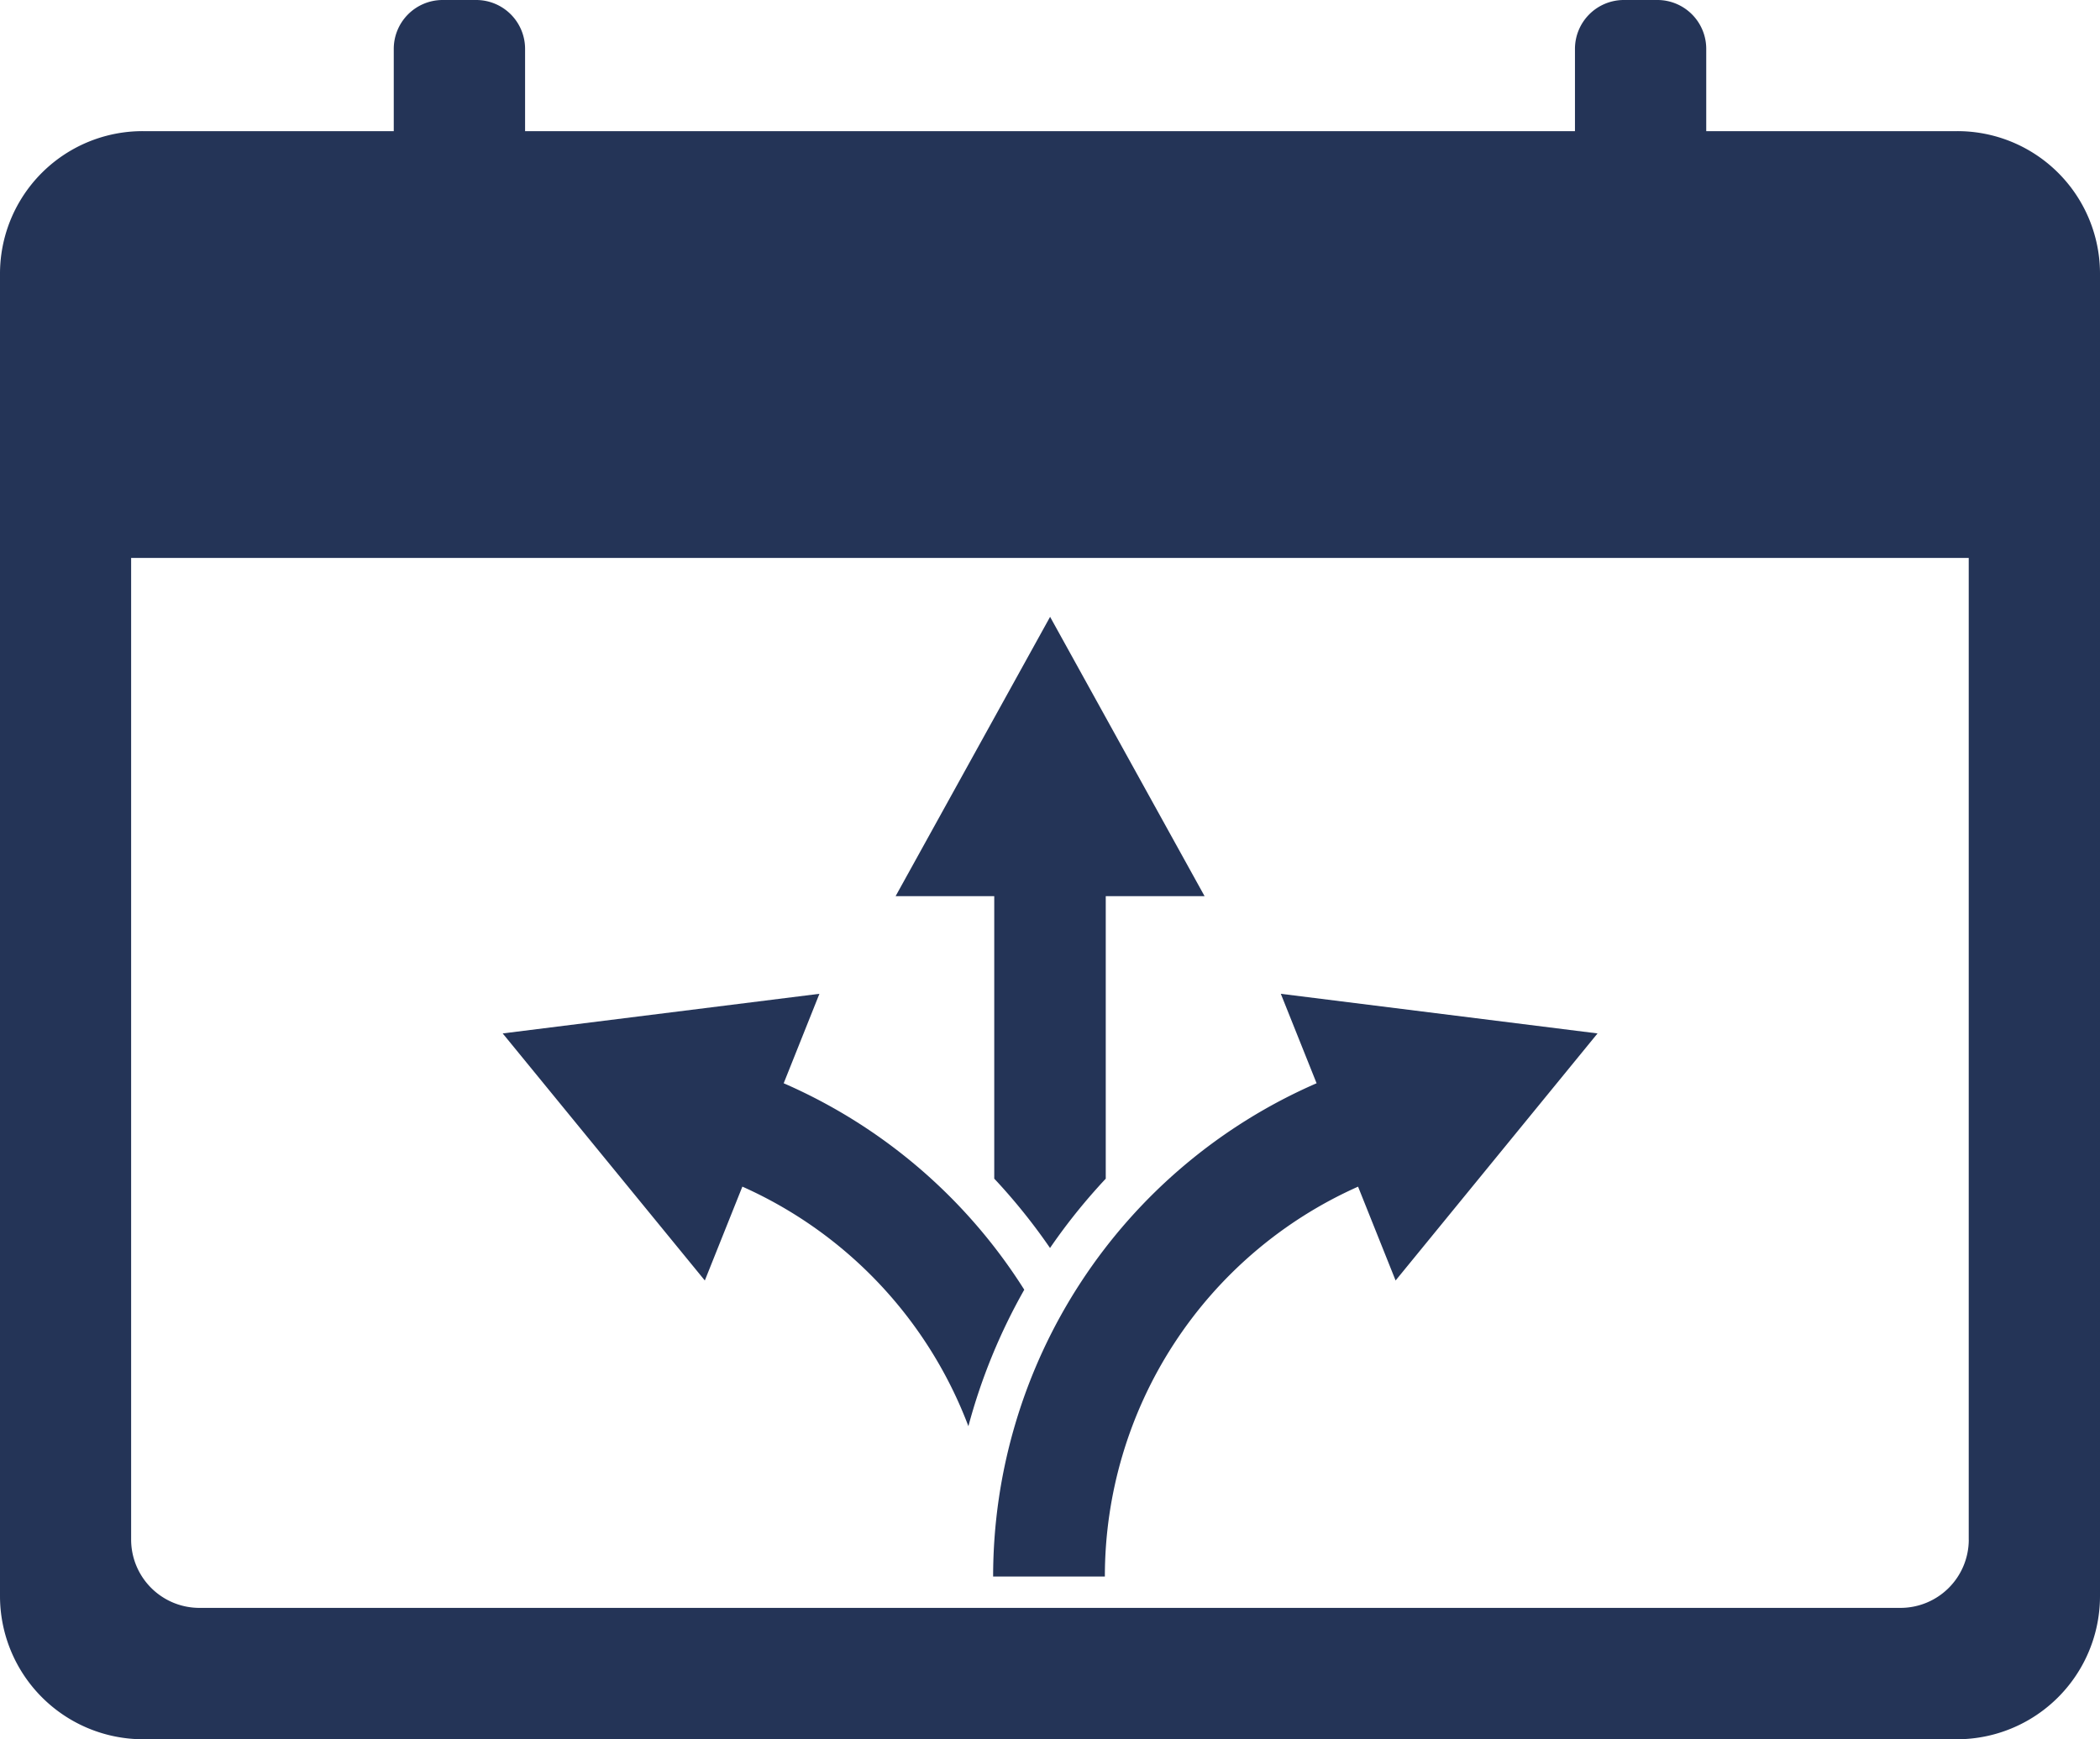
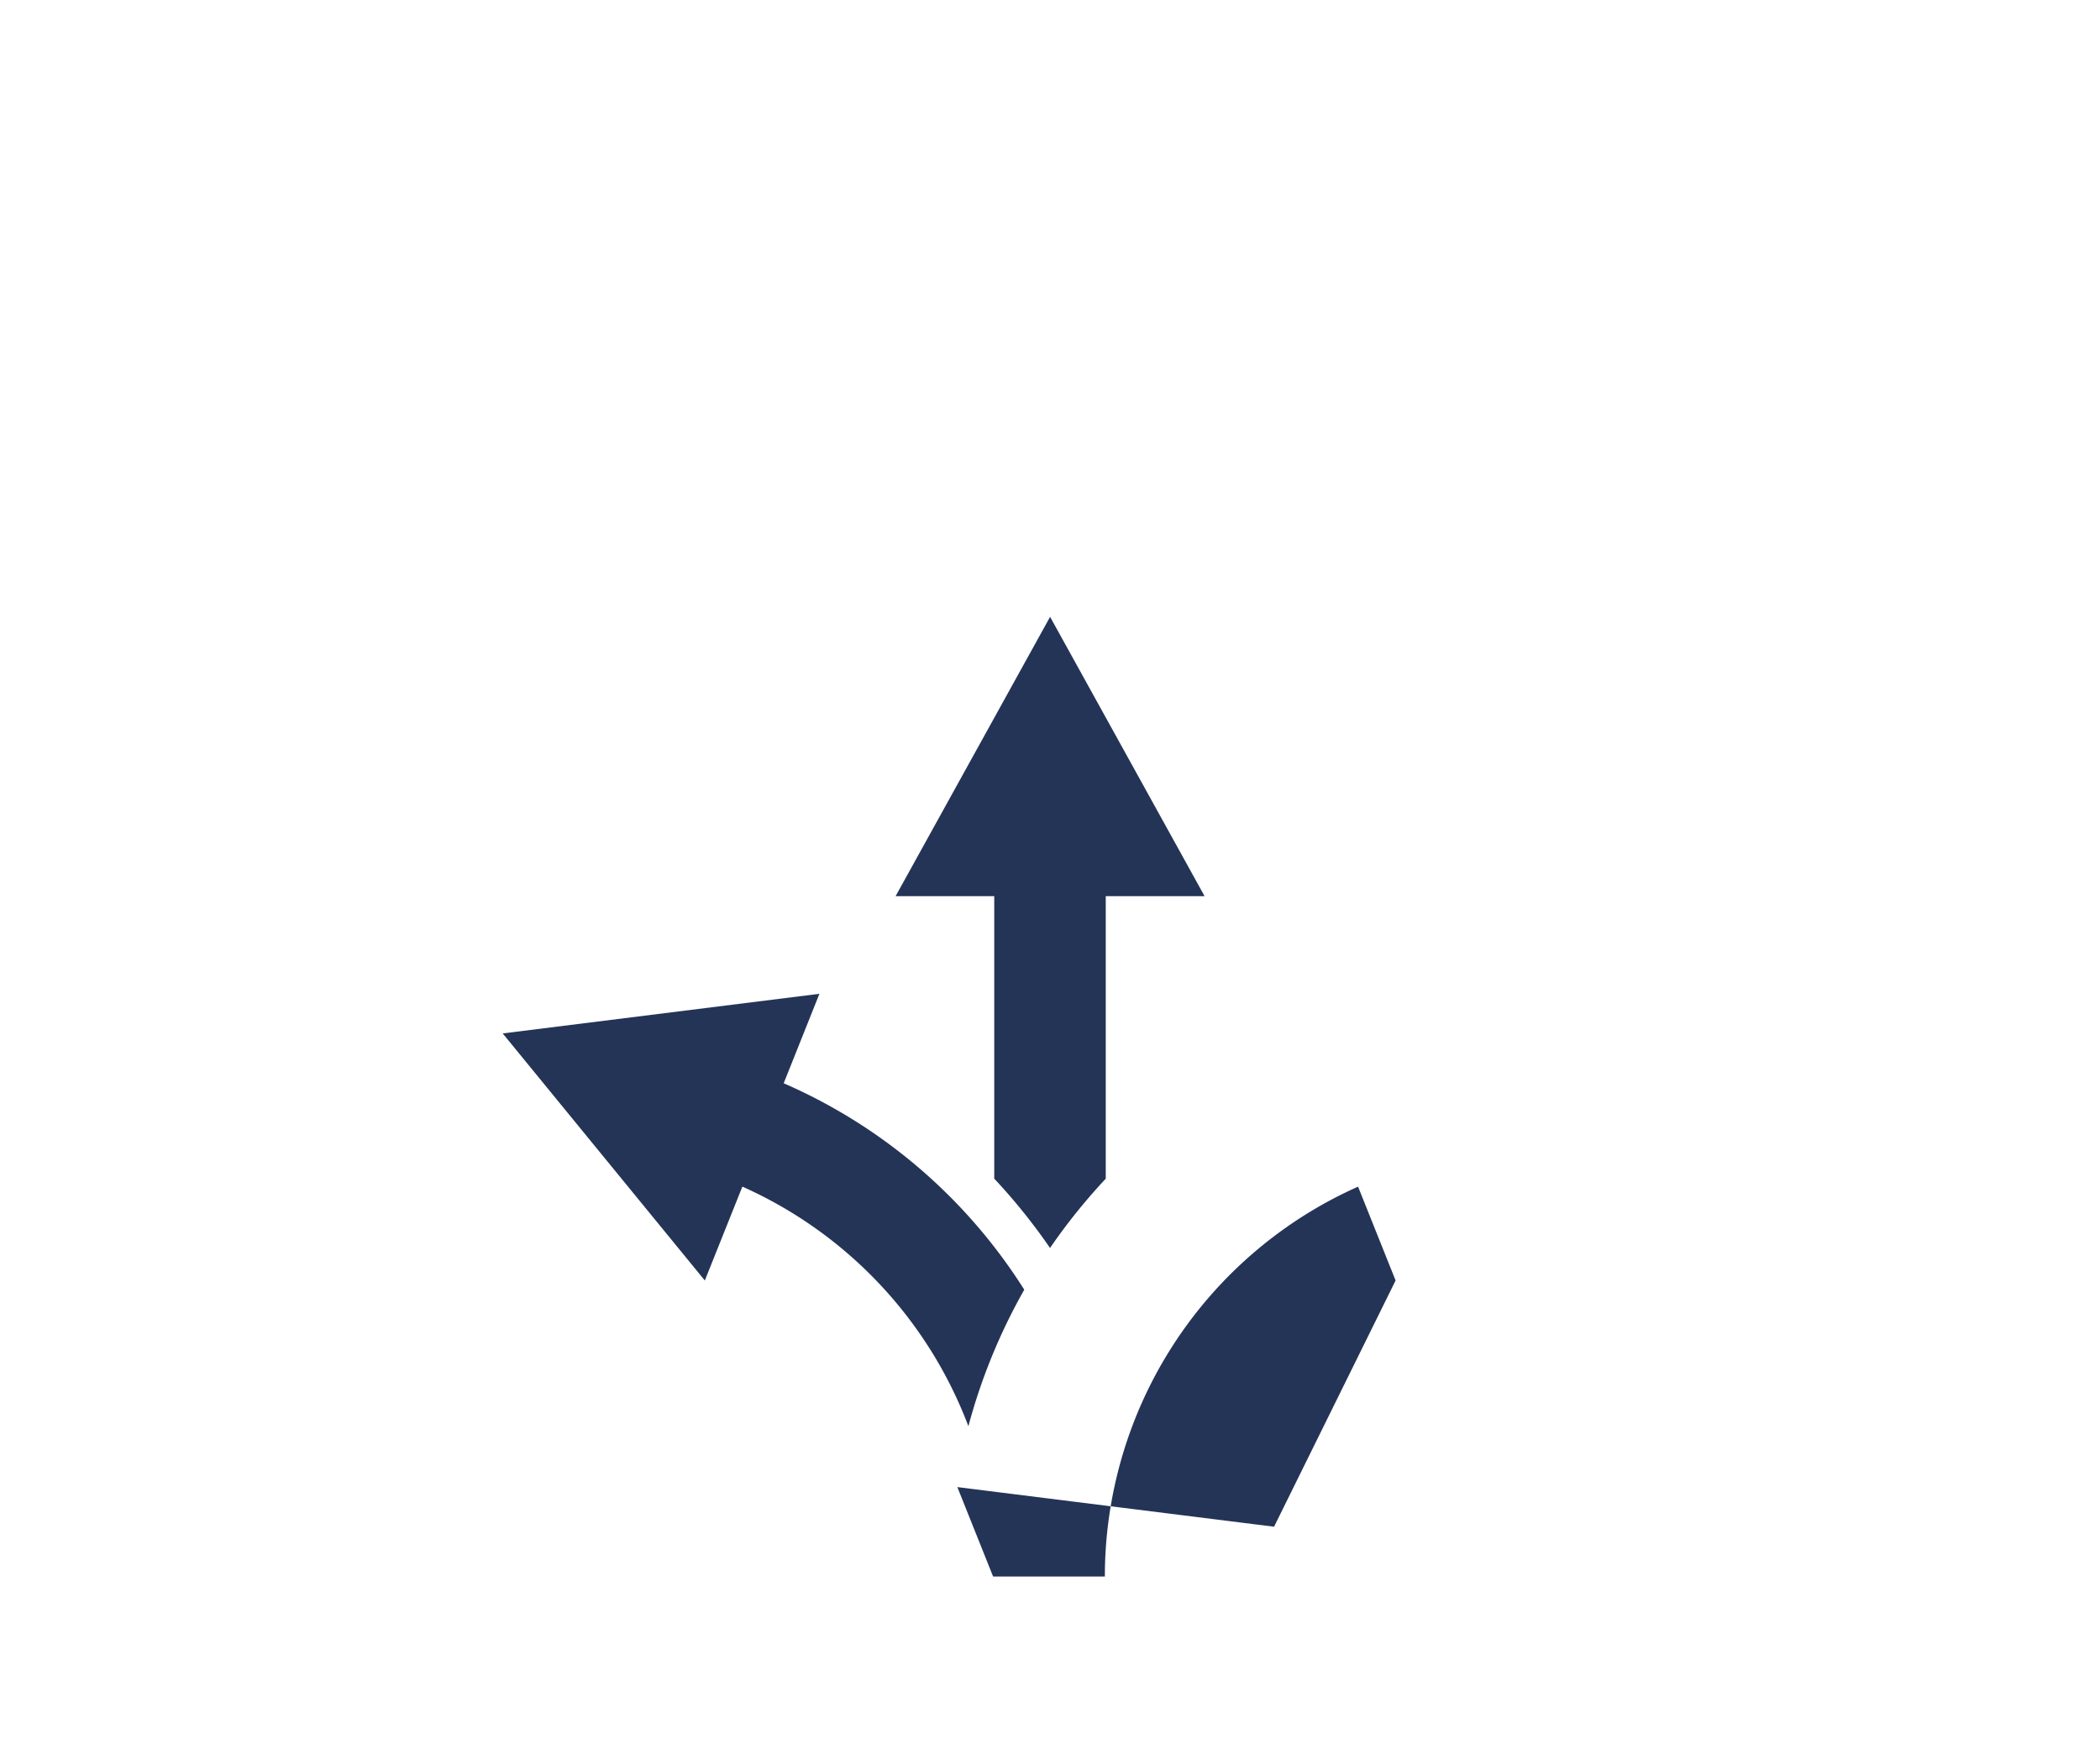
<svg xmlns="http://www.w3.org/2000/svg" viewBox="0 0 448.41 371.34">
  <defs>
    <style>.cls-1,.cls-2{fill:#243457;}.cls-2{fill-rule:evenodd;}</style>
  </defs>
  <g id="Layer_2" data-name="Layer 2">
    <g id="Layer_11" data-name="Layer 11">
      <g id="Complex_Scheduling" data-name="Complex Scheduling">
-         <path class="cls-1" d="M417.82,28H364.33V10.52A10.43,10.43,0,0,0,354,0h-7.32A10.44,10.44,0,0,0,336.3,10.52V28H112.12V10.52A10.44,10.44,0,0,0,101.76,0H94.44A10.44,10.44,0,0,0,84.08,10.52V28H30.59A30.45,30.45,0,0,0,0,58.32V340.79a30.59,30.59,0,0,0,30.59,30.55H417.82a30.57,30.57,0,0,0,30.59-30.55V58.32A30.44,30.44,0,0,0,417.82,28Zm2.57,300.75a14.59,14.59,0,0,1-14.58,14.54H42.61A14.59,14.59,0,0,1,28,328.78V119.12H420.38V328.78Z" />
        <g id="Deviate_copy" data-name="Deviate copy">
-           <path class="cls-2" d="M224.21,131.67l33,59.66H236.11v60.32c-.55.59-1.11,1.19-1.65,1.8a125.22,125.22,0,0,0-10.25,13,126.58,126.58,0,0,0-10.25-13c-.55-.61-1.1-1.21-1.66-1.8V191.33H191.24l33-59.66ZM290,253.35a91.14,91.14,0,0,0-54.08,83.25H212.06a114.91,114.91,0,0,1,69.07-105.32l-7.64-19.1,67.63,8.46L298,273.39l-8-20Zm-131.48,0a91.4,91.4,0,0,1,48.26,51.15,123.86,123.86,0,0,1,11.93-29.14,115.06,115.06,0,0,0-51.37-44.08l7.63-19.1-67.63,8.46,43.16,52.75,8-20Z" />
+           <path class="cls-2" d="M224.21,131.67l33,59.66H236.11v60.32c-.55.59-1.11,1.19-1.65,1.8a125.22,125.22,0,0,0-10.25,13,126.58,126.58,0,0,0-10.25-13c-.55-.61-1.1-1.21-1.66-1.8V191.33H191.24l33-59.66ZM290,253.35a91.14,91.14,0,0,0-54.08,83.25H212.06l-7.64-19.1,67.63,8.46L298,273.39l-8-20Zm-131.48,0a91.4,91.4,0,0,1,48.26,51.15,123.86,123.86,0,0,1,11.93-29.14,115.06,115.06,0,0,0-51.37-44.08l7.63-19.1-67.63,8.46,43.16,52.75,8-20Z" />
        </g>
      </g>
    </g>
  </g>
</svg>